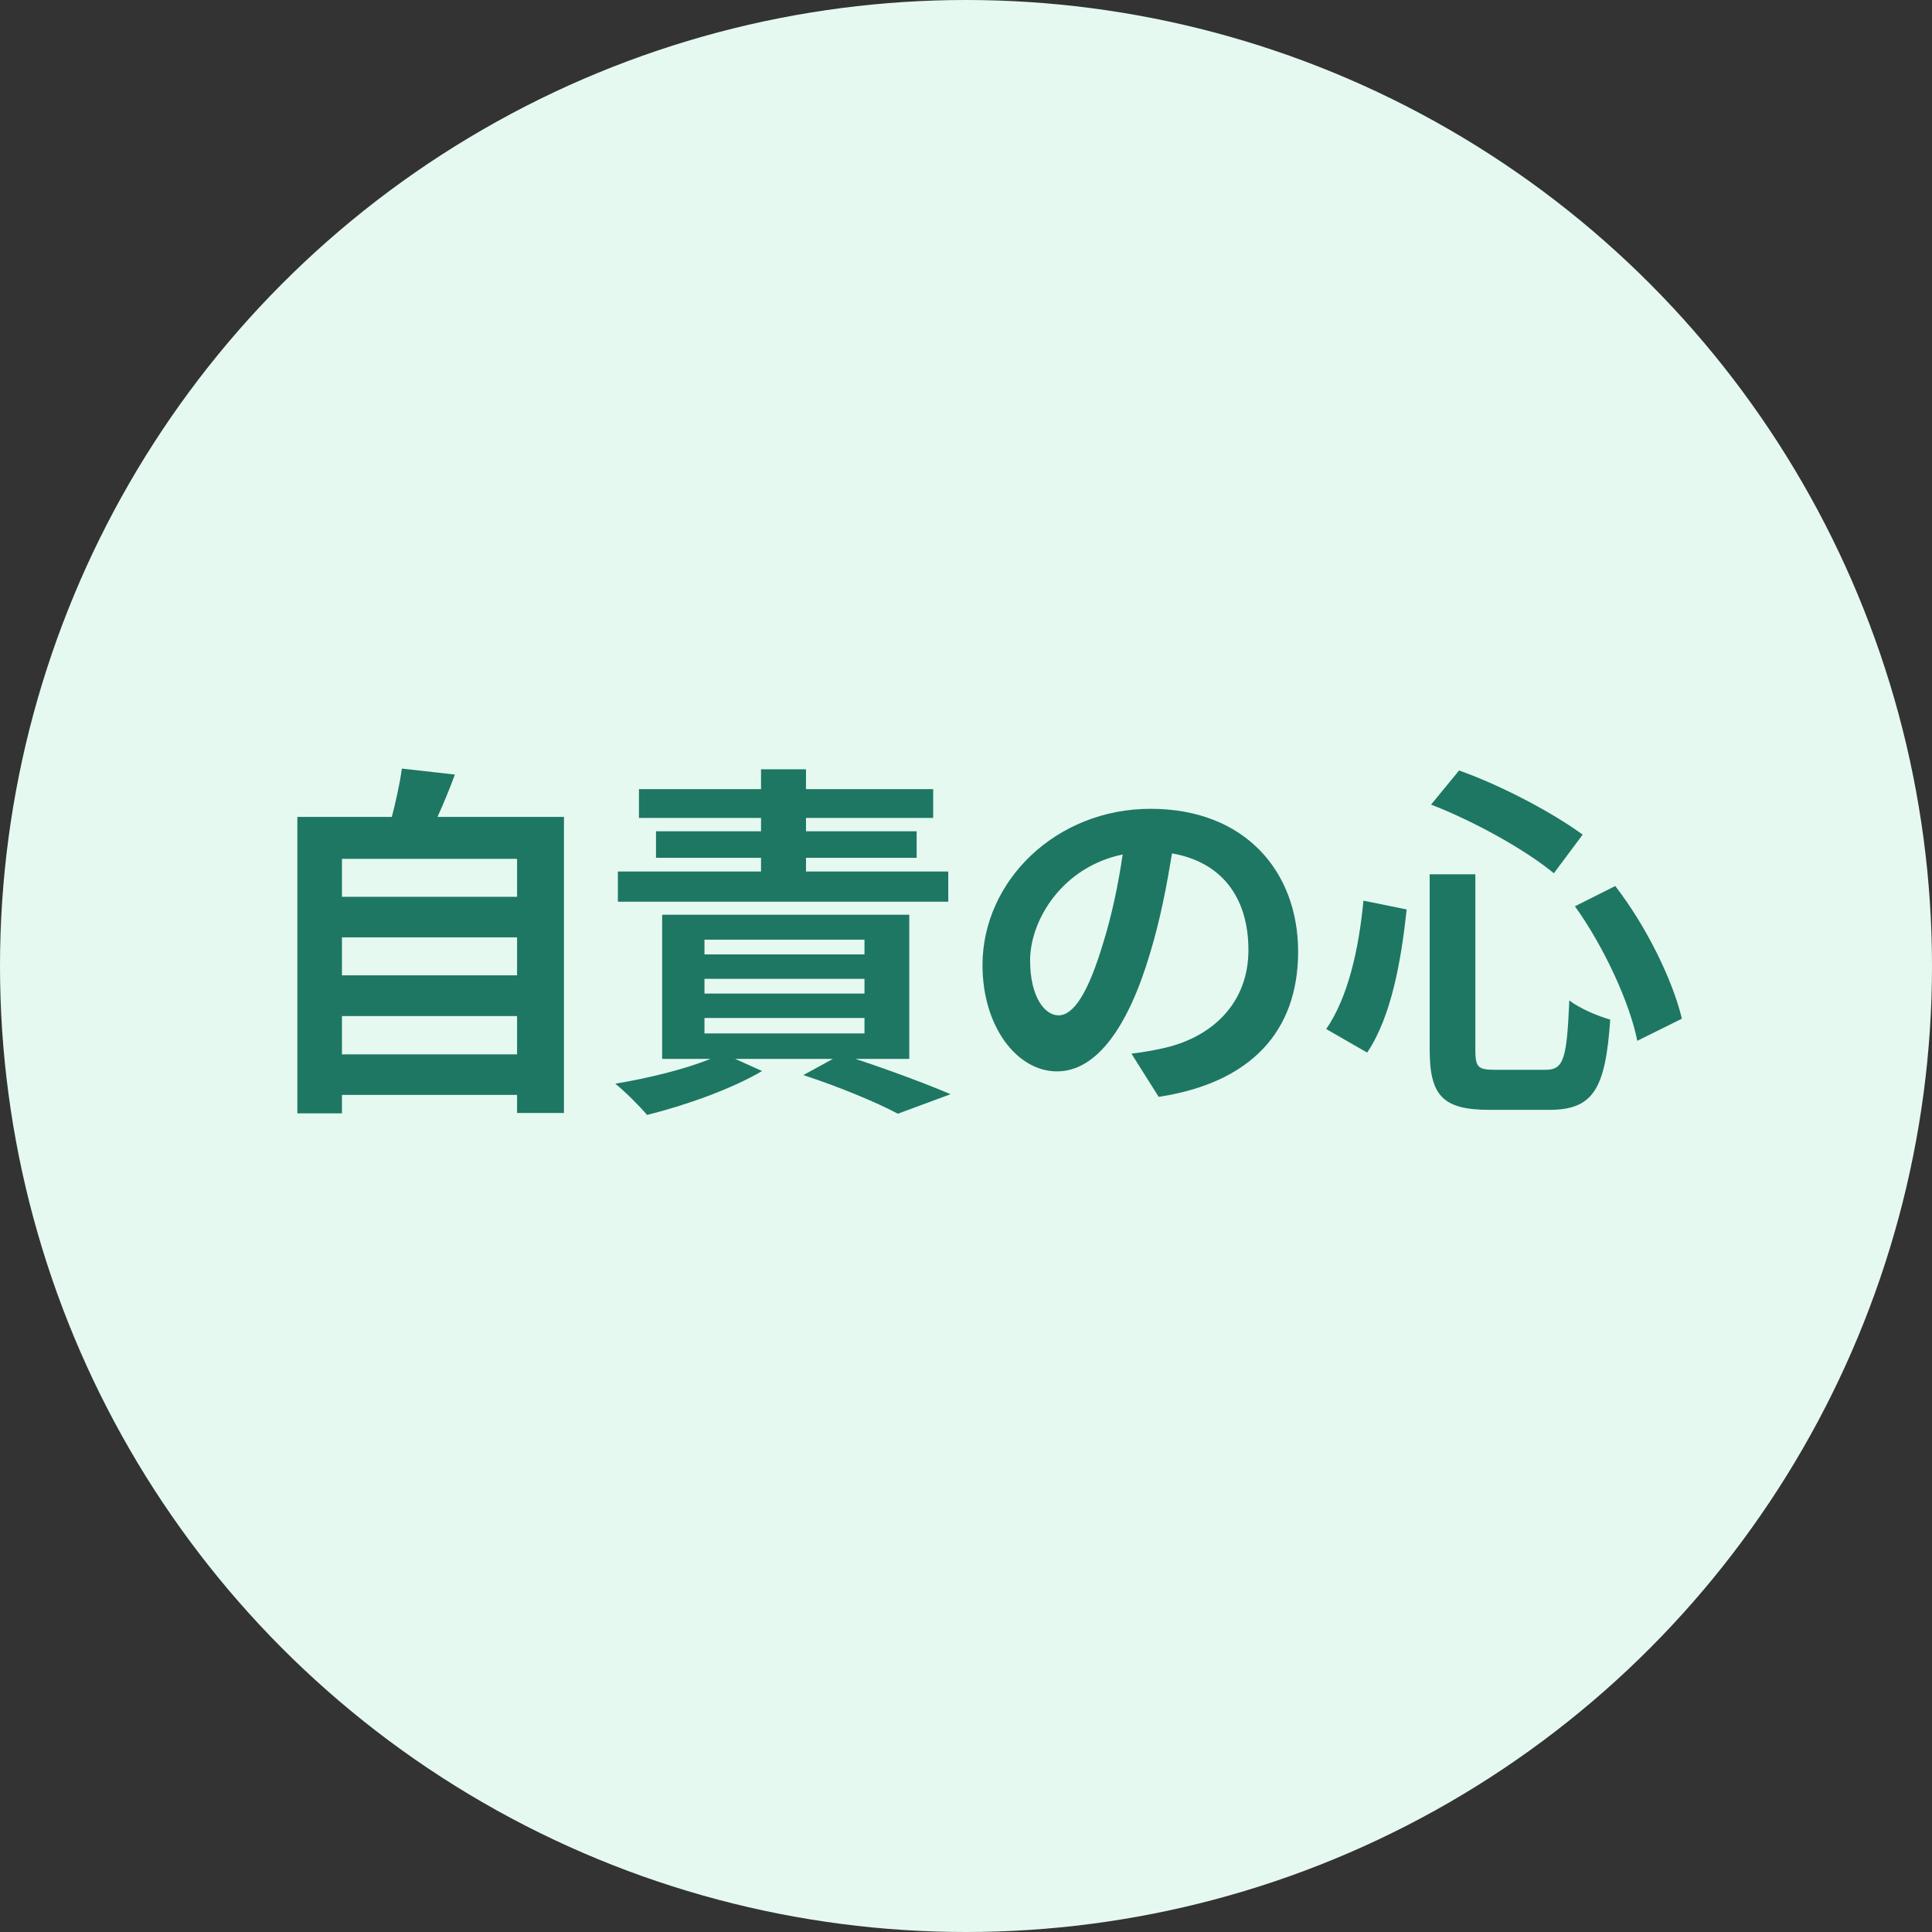
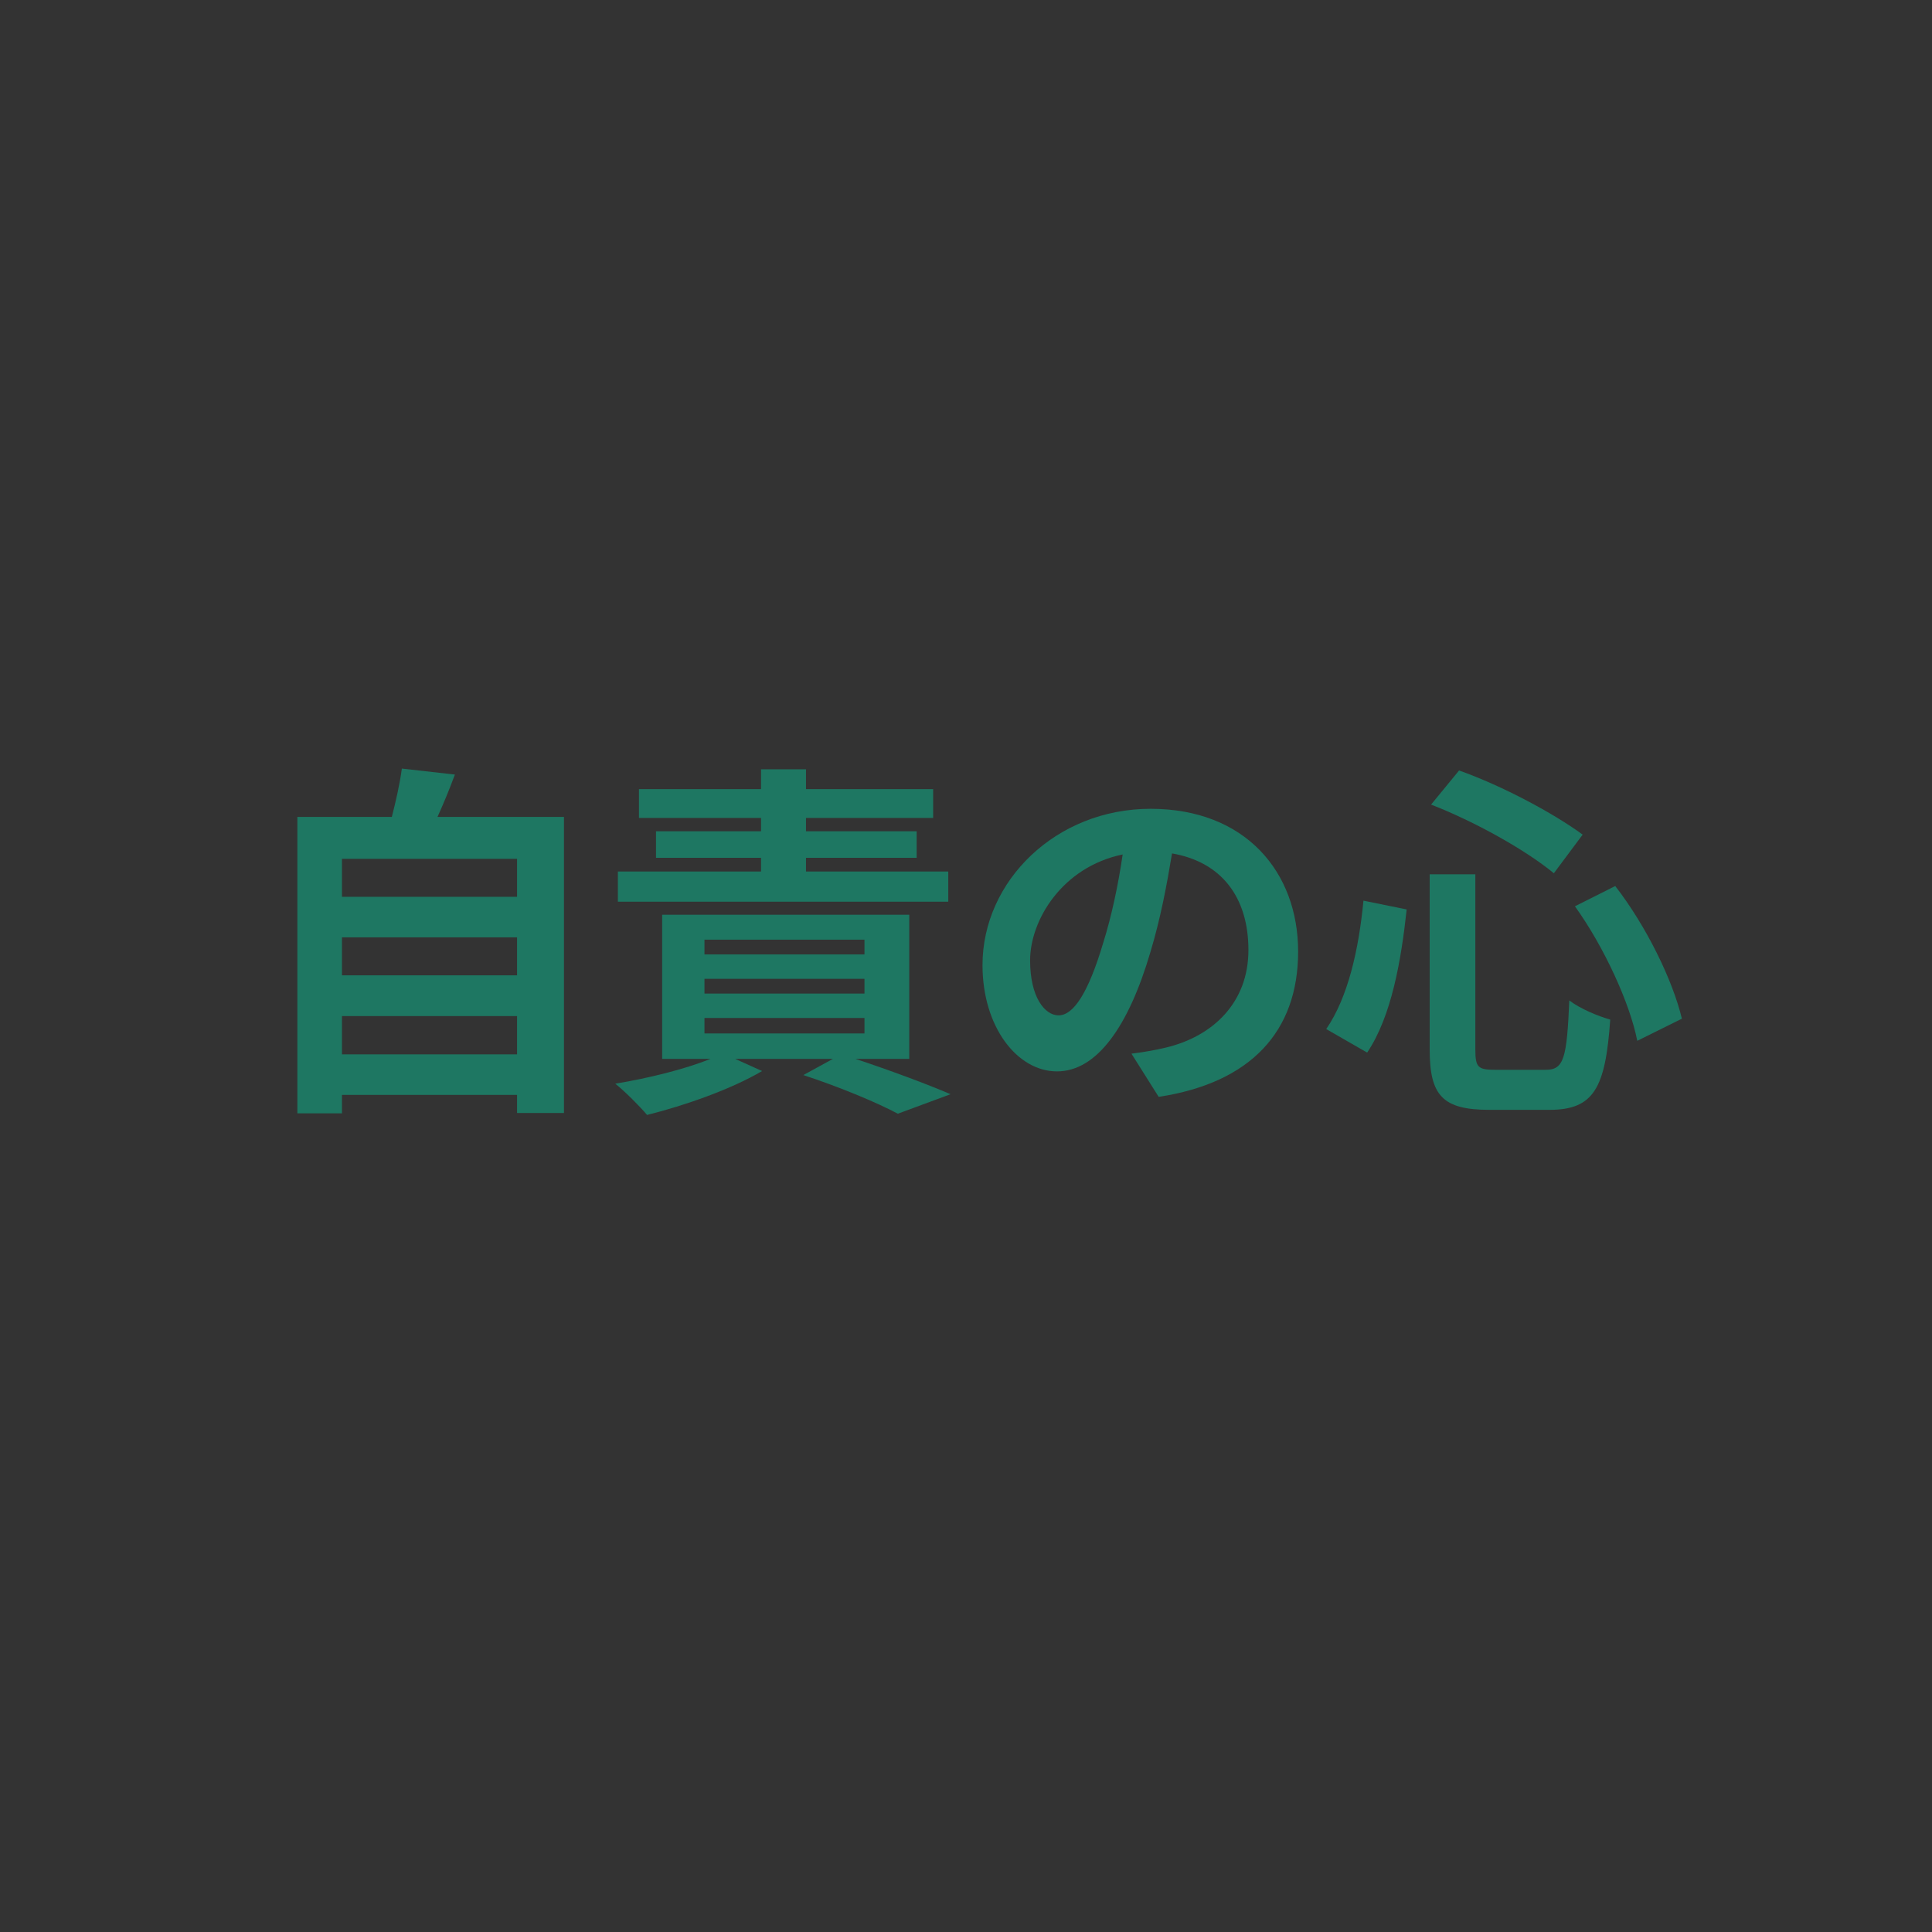
<svg xmlns="http://www.w3.org/2000/svg" viewBox="0 0 110 110">
  <rect x="0" y="0" width="110" height="110" fill="#333333" stroke="none" />
  <defs>
    <style>.d{fill:#e5f9f1;}.e{fill:#1e7762;}</style>
  </defs>
  <g id="a" />
  <g id="b">
    <g id="c">
      <g>
-         <circle class="d" cx="55" cy="55" r="55" />
        <g>
          <path class="e" d="M32.11,46.51v16.86h-2.67v-1.03h-9.97v1.05h-2.54v-16.88h5.38c.23-.9,.46-1.91,.57-2.75l3.02,.34c-.31,.84-.65,1.66-.99,2.41h7.2Zm-12.64,2.39v2.16h9.97v-2.16h-9.97Zm0,4.47v2.16h9.97v-2.16h-9.97Zm9.97,6.66v-2.18h-9.97v2.18h9.97Z" />
          <path class="e" d="M48.68,60.28c1.97,.65,4.12,1.45,5.44,2.02l-3,1.11c-1.18-.63-3.28-1.51-5.38-2.2l1.68-.92h-5.56l1.53,.69c-1.74,1.03-4.41,1.97-6.55,2.5-.4-.48-1.28-1.36-1.81-1.78,1.89-.31,3.95-.82,5.42-1.41h-2.75v-8.21h14.07v8.21h-3.09Zm5.31-8.94h-18.81v-1.72h8.15v-.78h-5.98v-1.51h5.98v-.76h-6.95v-1.64h6.95v-1.13h2.56v1.13h7.24v1.64h-7.24v.76h6.3v1.51h-6.3v.78h8.1v1.72Zm-13.88,3h9.11v-.84h-9.11v.84Zm0,2.23h9.11v-.84h-9.11v.84Zm0,2.27h9.11v-.88h-9.11v.88Z" />
          <path class="e" d="M64.43,59.99c.8-.1,1.38-.21,1.93-.34,2.67-.63,4.72-2.54,4.72-5.56s-1.55-5.02-4.35-5.5c-.29,1.76-.65,3.7-1.24,5.65-1.24,4.2-3.04,6.76-5.31,6.76s-4.24-2.54-4.24-6.05c0-4.79,4.18-8.9,9.57-8.9s8.4,3.59,8.4,8.13-2.69,7.47-7.94,8.27l-1.55-2.46Zm-1.62-6.3c.48-1.53,.86-3.32,1.11-5.04-3.44,.71-5.27,3.74-5.27,6.03,0,2.1,.84,3.13,1.62,3.13,.86,0,1.7-1.3,2.54-4.12Z" />
          <path class="e" d="M80.09,51.78c-.31,2.88-.86,6.09-2.25,8.15l-2.33-1.34c1.24-1.81,1.85-4.51,2.12-7.31l2.46,.5Zm3.91-1.99v9.97c0,1.01,.15,1.15,1.13,1.15h2.88c1.03,0,1.2-.65,1.34-3.95,.59,.46,1.64,.9,2.33,1.09-.27,3.91-.94,5.14-3.46,5.14h-3.42c-2.67,0-3.4-.82-3.4-3.44v-9.97h2.6Zm-.92-5.92c2.48,.88,5.38,2.44,7.03,3.65l-1.64,2.2c-1.62-1.34-4.54-2.96-6.99-3.91l1.6-1.95Zm8.88,6.57c1.79,2.31,3.28,5.38,3.8,7.56l-2.54,1.26c-.42-2.14-1.89-5.35-3.55-7.66l2.29-1.15Z" />
        </g>
      </g>
    </g>
  </g>
</svg>